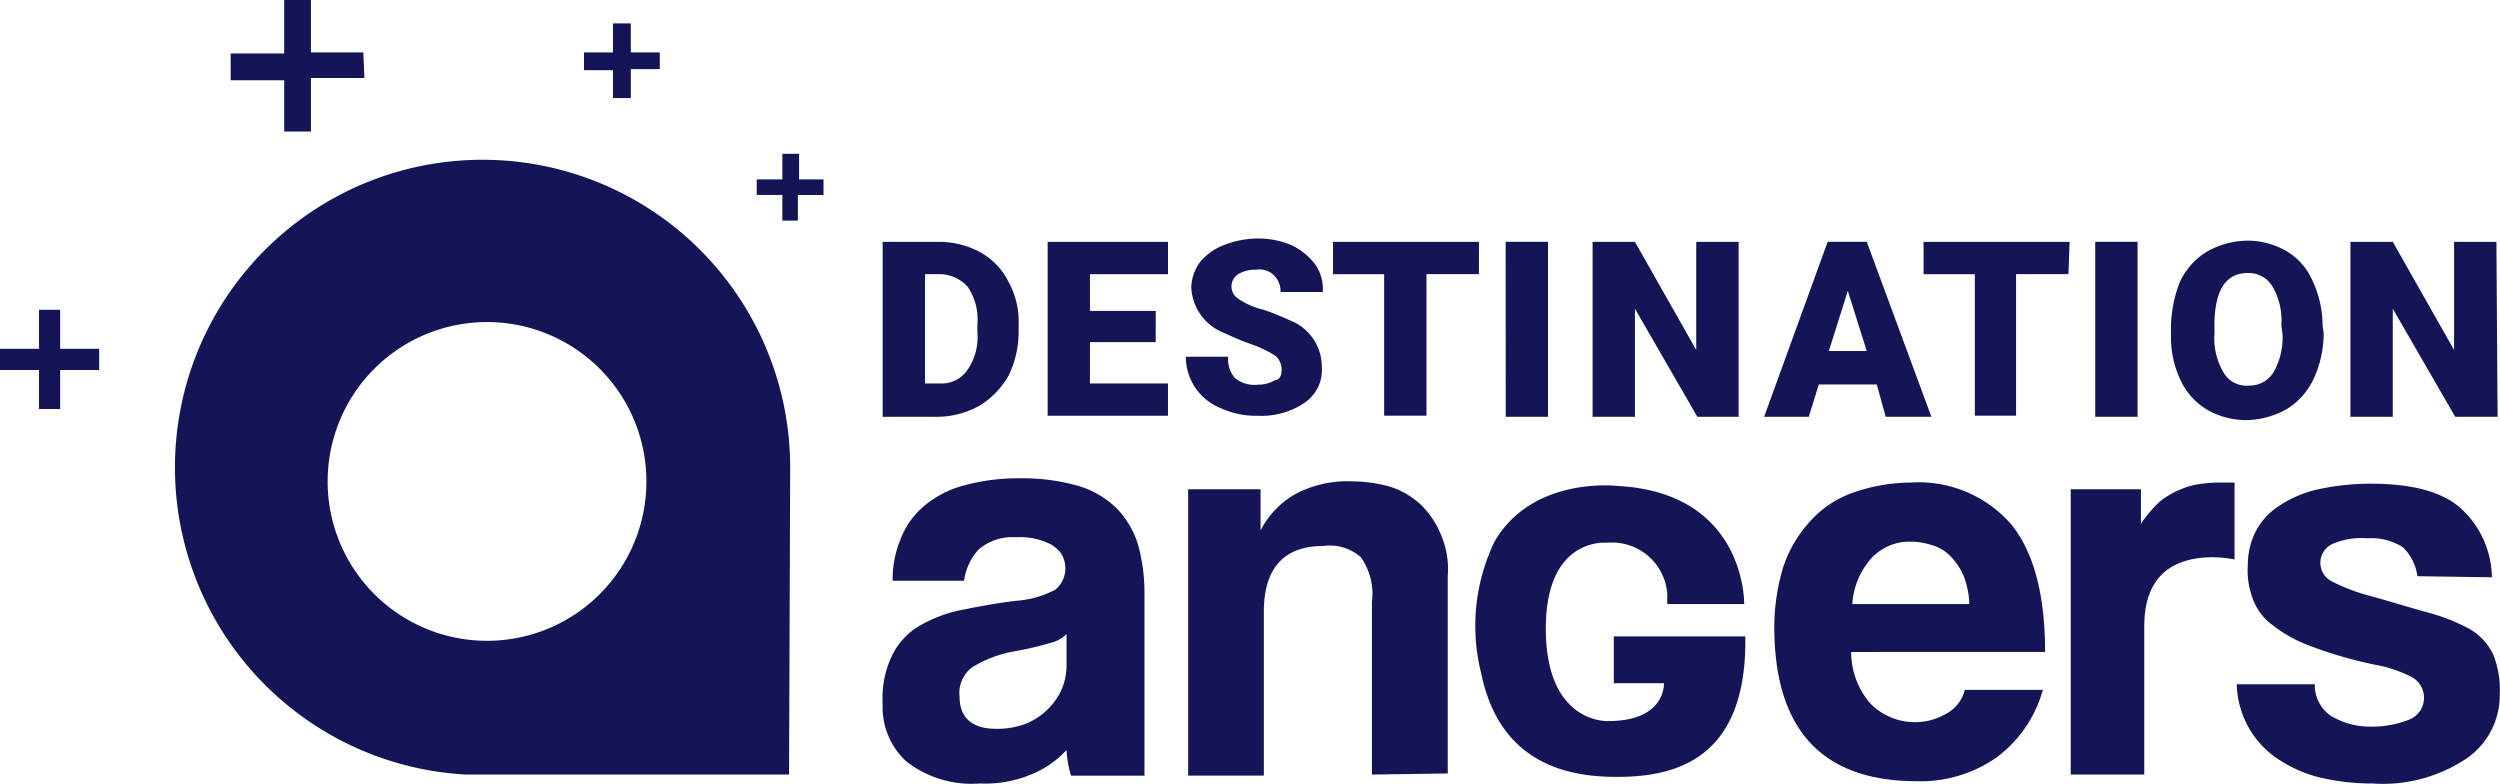
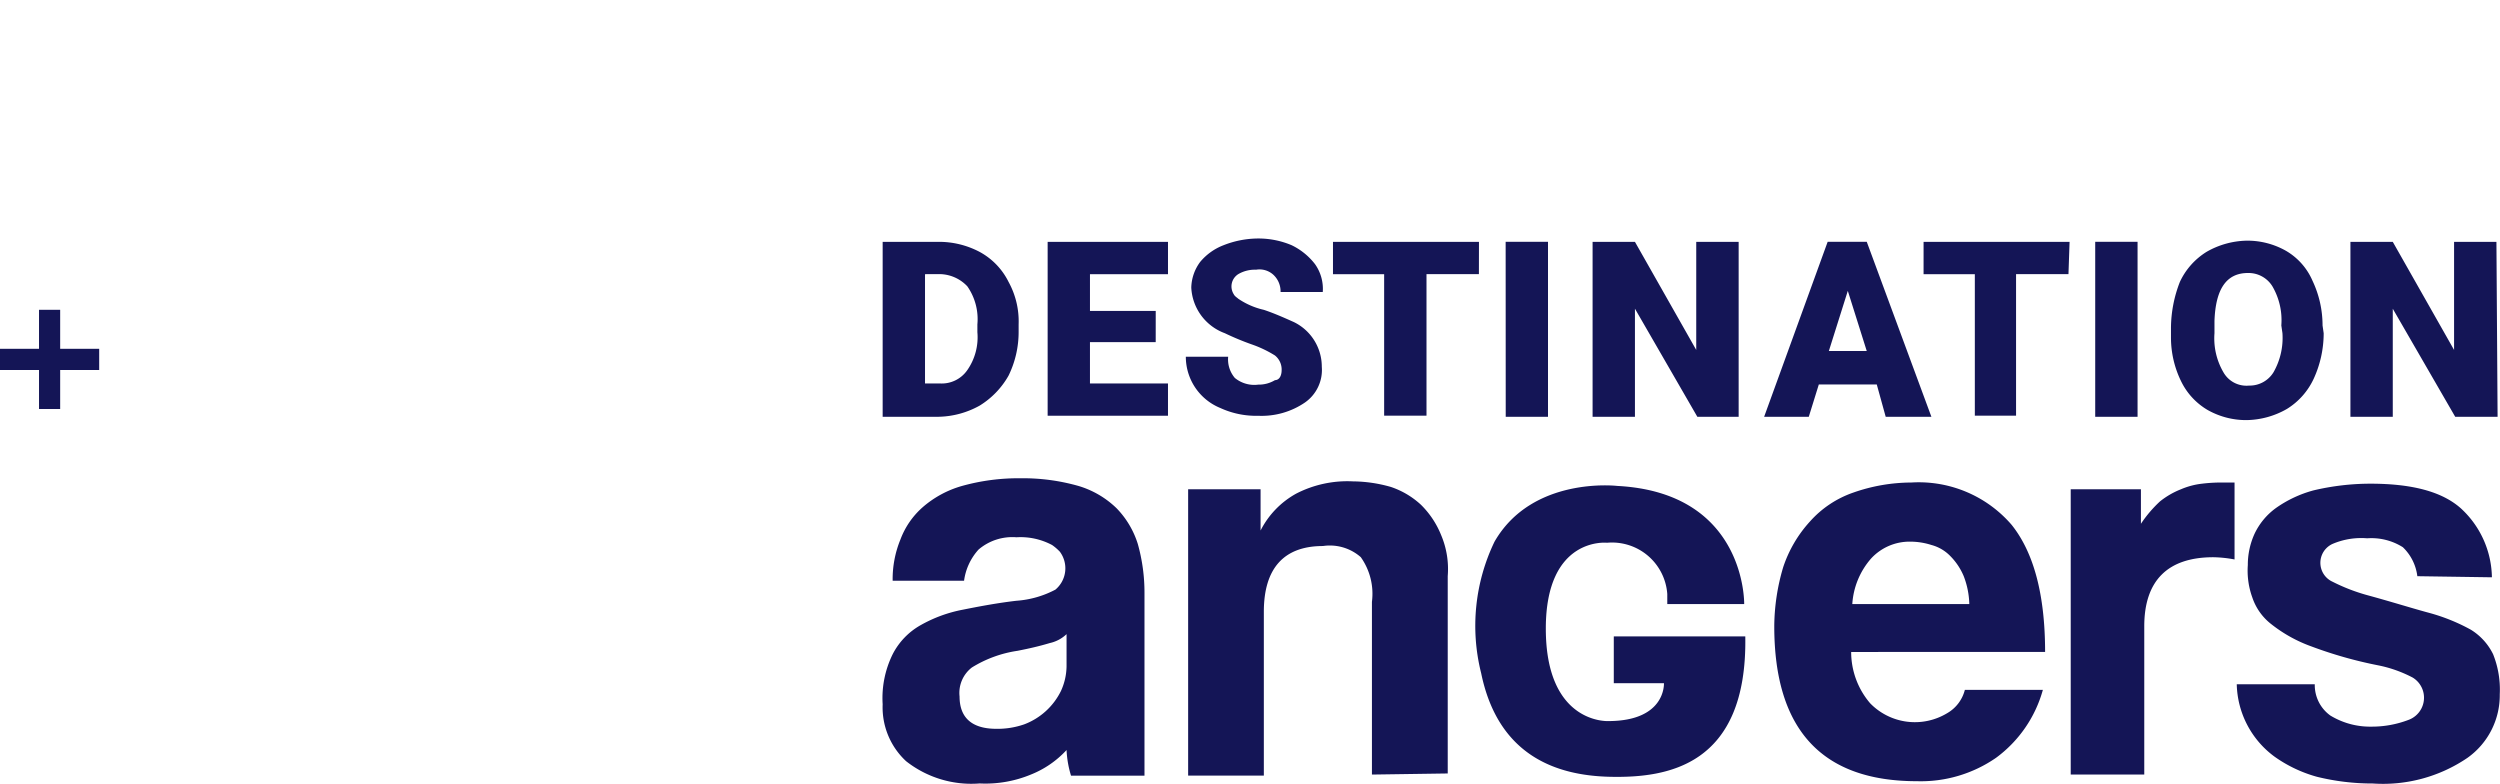
<svg xmlns="http://www.w3.org/2000/svg" data-name="Groupe 9157" width="128.798" height="40.375" viewBox="0 0 128.798 40.375">
-   <path data-name="Tracé 25103" d="M40.709 24.172a15.848 15.848 0 10-16.708 15.732h16.651zm-15.617 8.842a8.211 8.211 0 118.21-8.21 8.209 8.209 0 01-8.21 8.21z" fill="#141556" />
-   <path data-name="Tracé 25104" d="M18.718 2.7h-2.7V0h-1.377v2.756h-2.756v1.378h2.756v2.641h1.378V4.019h2.756zm23.767 6.544h-1.317v-1.32h-.861v1.32h-1.322v.8h1.321v1.321h.8v-1.317h1.321v-.8z" fill="#141556" />
-   <path data-name="Tracé 25105" d="M33.991 2.699h-1.493V1.206h-.918v1.493h-1.493v.919h1.493v1.435h.919V3.56h1.493z" fill="#141556" />
  <path data-name="Tracé 25106" d="M70.681 39.905v-8.9a3.259 3.259 0 00-.574-2.3 2.415 2.415 0 00-1.952-.574c-2.01 0-3.043 1.148-3.043 3.388v8.44h-3.9V25.206h3.732v2.126a4.492 4.492 0 011.833-1.9 5.75 5.75 0 012.928-.632 7.292 7.292 0 011.952.287 4.276 4.276 0 011.55.919 4.585 4.585 0 011.034 1.55 4.486 4.486 0 01.345 2.124v10.168zm24.69-6.316a4.06 4.06 0 00.976 2.641 3.213 3.213 0 003.962.517 1.931 1.931 0 00.919-1.206h4.019a6.489 6.489 0 01-2.412 3.5 6.81 6.81 0 01-4.077 1.206c-4.88 0-7.349-2.641-7.349-7.981a10.86 10.86 0 01.459-3.043 6.531 6.531 0 011.378-2.354 5.315 5.315 0 012.239-1.493 9.079 9.079 0 012.986-.517 6.313 6.313 0 015.168 2.182q1.722 2.153 1.723 6.546zm6.086-2.469a4.26 4.26 0 00-.287-1.435 3.256 3.256 0 00-.689-1.034 2.106 2.106 0 00-.976-.574 3.607 3.607 0 00-1.091-.172 2.693 2.693 0 00-2.009.861 3.933 3.933 0 00-.976 2.354zm5.225 8.785v-14.7h3.617v1.78a6.434 6.434 0 01.976-1.148 4.158 4.158 0 011.091-.632 3.84 3.84 0 011.091-.287 8.077 8.077 0 011.148-.057h.517v3.962a6.361 6.361 0 00-1.091-.115c-2.354 0-3.56 1.206-3.56 3.56v7.637zm17.857-10.22a2.483 2.483 0 00-.746-1.493 3.036 3.036 0 00-1.838-.459 3.757 3.757 0 00-1.78.287 1.07 1.07 0 000 1.952 9.514 9.514 0 001.78.689c1.263.344 2.354.689 3.215.919a9.7 9.7 0 012.124.861 3.056 3.056 0 011.148 1.263 4.9 4.9 0 01.344 2.067 3.951 3.951 0 01-1.665 3.273 7.733 7.733 0 01-4.88 1.321 11.907 11.907 0 01-2.871-.345 6.958 6.958 0 01-2.182-1.034 4.758 4.758 0 01-1.952-3.732h4.019a1.934 1.934 0 00.8 1.608 3.941 3.941 0 002.124.574 5.276 5.276 0 001.895-.344 1.216 1.216 0 00.23-2.182 6.587 6.587 0 00-1.78-.632 21.728 21.728 0 01-3.445-.976 7.316 7.316 0 01-2.067-1.148 2.911 2.911 0 01-.976-1.378 4.047 4.047 0 01-.23-1.665 3.855 3.855 0 01.345-1.608 3.466 3.466 0 011.091-1.321 6.091 6.091 0 011.952-.919 12.745 12.745 0 012.928-.344c2.124 0 3.675.4 4.651 1.263a4.917 4.917 0 011.608 3.56zM85.897 31.12h3.962s.115-5.742-6.546-6.086c0 0-4.364-.517-6.316 2.871a9.987 9.987 0 00-.689 6.775c.861 4.191 3.79 5.282 6.661 5.34s7.062-.517 6.947-7.235h-6.775v2.412h2.584s.115 1.952-2.871 1.952c0 0-3.215.172-3.215-4.766 0-4.766 3.158-4.421 3.158-4.421a2.854 2.854 0 013.1 2.641zm-30.719 8.842a5.328 5.328 0 01-.23-1.321 5.022 5.022 0 01-1.837 1.263 6.121 6.121 0 01-2.641.459 5.435 5.435 0 01-3.79-1.148 3.778 3.778 0 01-1.206-2.928 5.1 5.1 0 01.517-2.584 3.6 3.6 0 011.435-1.493 7.109 7.109 0 012.182-.8c.861-.172 1.78-.345 2.756-.459a5.046 5.046 0 002.01-.574 1.433 1.433 0 00.23-1.952 2.5 2.5 0 00-.4-.345 3.446 3.446 0 00-1.837-.4 2.678 2.678 0 00-1.952.632 2.97 2.97 0 00-.747 1.608h-3.679a5.382 5.382 0 01.4-2.124 4.147 4.147 0 011.148-1.665 5.271 5.271 0 012.01-1.091 10.8 10.8 0 013.043-.4 10.413 10.413 0 012.986.4 4.766 4.766 0 011.952 1.148 4.607 4.607 0 011.091 1.837 9.241 9.241 0 01.344 2.526v9.411zm-.23-7.292a1.805 1.805 0 01-.861.459c-.574.172-1.091.287-1.665.4a6.163 6.163 0 00-2.354.861 1.655 1.655 0 00-.632 1.493c0 1.091.632 1.665 1.895 1.665a4.17 4.17 0 001.435-.23 3.47 3.47 0 001.895-1.723 3.13 3.13 0 00.287-1.263z" fill="#141556" />
  <path data-name="Tracé 25107" d="M5.11 17.971H3.1v-2.01H2.01v2.01H0v1.091h2.01v2.01H3.1v-2.01h2.01z" fill="#141556" />
  <path data-name="Tracé 25108" d="M45.474 21.474V12.46h2.871a4.471 4.471 0 012.124.517 3.546 3.546 0 011.493 1.55 4.221 4.221 0 01.517 2.182v.4a5.115 5.115 0 01-.517 2.239 4.284 4.284 0 01-1.493 1.55 4.521 4.521 0 01-2.124.574zm2.182-7.349v5.629h.746a1.6 1.6 0 001.435-.689 2.957 2.957 0 00.517-1.952v-.4a2.957 2.957 0 00-.516-1.959 1.99 1.99 0 00-1.493-.632zm11.885 3.5h-3.387v2.129h4.02v1.665h-6.2V12.46h6.2v1.665h-4.02v1.895h3.388zm6.488 1.435a.925.925 0 00-.344-.746 5.879 5.879 0 00-1.206-.574 14.072 14.072 0 01-1.378-.574 2.638 2.638 0 01-1.727-2.352 2.3 2.3 0 01.459-1.321 2.931 2.931 0 011.206-.861 4.9 4.9 0 011.78-.345 4.393 4.393 0 011.723.345 3.353 3.353 0 011.206.976 2.2 2.2 0 01.4 1.435h-2.174a1.169 1.169 0 00-.344-.861 1.059 1.059 0 00-.919-.287 1.686 1.686 0 00-.919.23.748.748 0 00-.23 1.034c.057.115.172.172.23.23a3.857 3.857 0 001.321.574c.517.172 1.034.4 1.55.632a2.557 2.557 0 011.435 2.3 2.044 2.044 0 01-.861 1.837 3.954 3.954 0 01-2.412.689 4.405 4.405 0 01-1.952-.4 2.852 2.852 0 01-1.78-2.641h2.181a1.474 1.474 0 00.344 1.091 1.575 1.575 0 001.206.345 1.619 1.619 0 00.861-.23c.23-.007.344-.232.344-.523zm10.163-4.938h-2.7v7.292H71.31v-7.289h-2.636V12.46h7.521zm1.378-1.665h2.182v9.017h-2.178zm12.058 9.015h-2.182l-3.215-5.569v5.571h-2.182V12.46h2.182l3.158 5.569V12.46h2.185v9.014zm7.062-1.665h-2.986l-.517 1.665h-2.3l3.273-9.015h2.014l3.33 9.015H97.15zm-2.469-1.723h1.953l-.976-3.1zm12.345-3.962h-2.7v7.292h-2.124v-7.289h-2.641V12.46h7.522zm1.378-1.665h2.182v9.017h-2.182zm11.77 4.708a5.616 5.616 0 01-.517 2.354 3.616 3.616 0 01-1.378 1.55 4.3 4.3 0 01-2.067.574 4.031 4.031 0 01-2.01-.517 3.469 3.469 0 01-1.378-1.493 5.115 5.115 0 01-.517-2.239v-.517a6.6 6.6 0 01.459-2.354 3.616 3.616 0 011.378-1.55 4.3 4.3 0 012.067-.574 4.031 4.031 0 012.01.517 3.286 3.286 0 011.378 1.55 5.363 5.363 0 01.517 2.3zm-2.182-.4a3.469 3.469 0 00-.458-2.011 1.441 1.441 0 00-1.263-.689c-1.091 0-1.665.8-1.723 2.469v.632a3.472 3.472 0 00.459 2.01 1.362 1.362 0 001.321.689 1.441 1.441 0 001.263-.689 3.577 3.577 0 00.459-2.01zm11.142 4.709h-2.182l-3.218-5.569v5.569h-2.182V12.46h2.182l3.158 5.569V12.46h2.182z" fill="#141556" />
</svg>